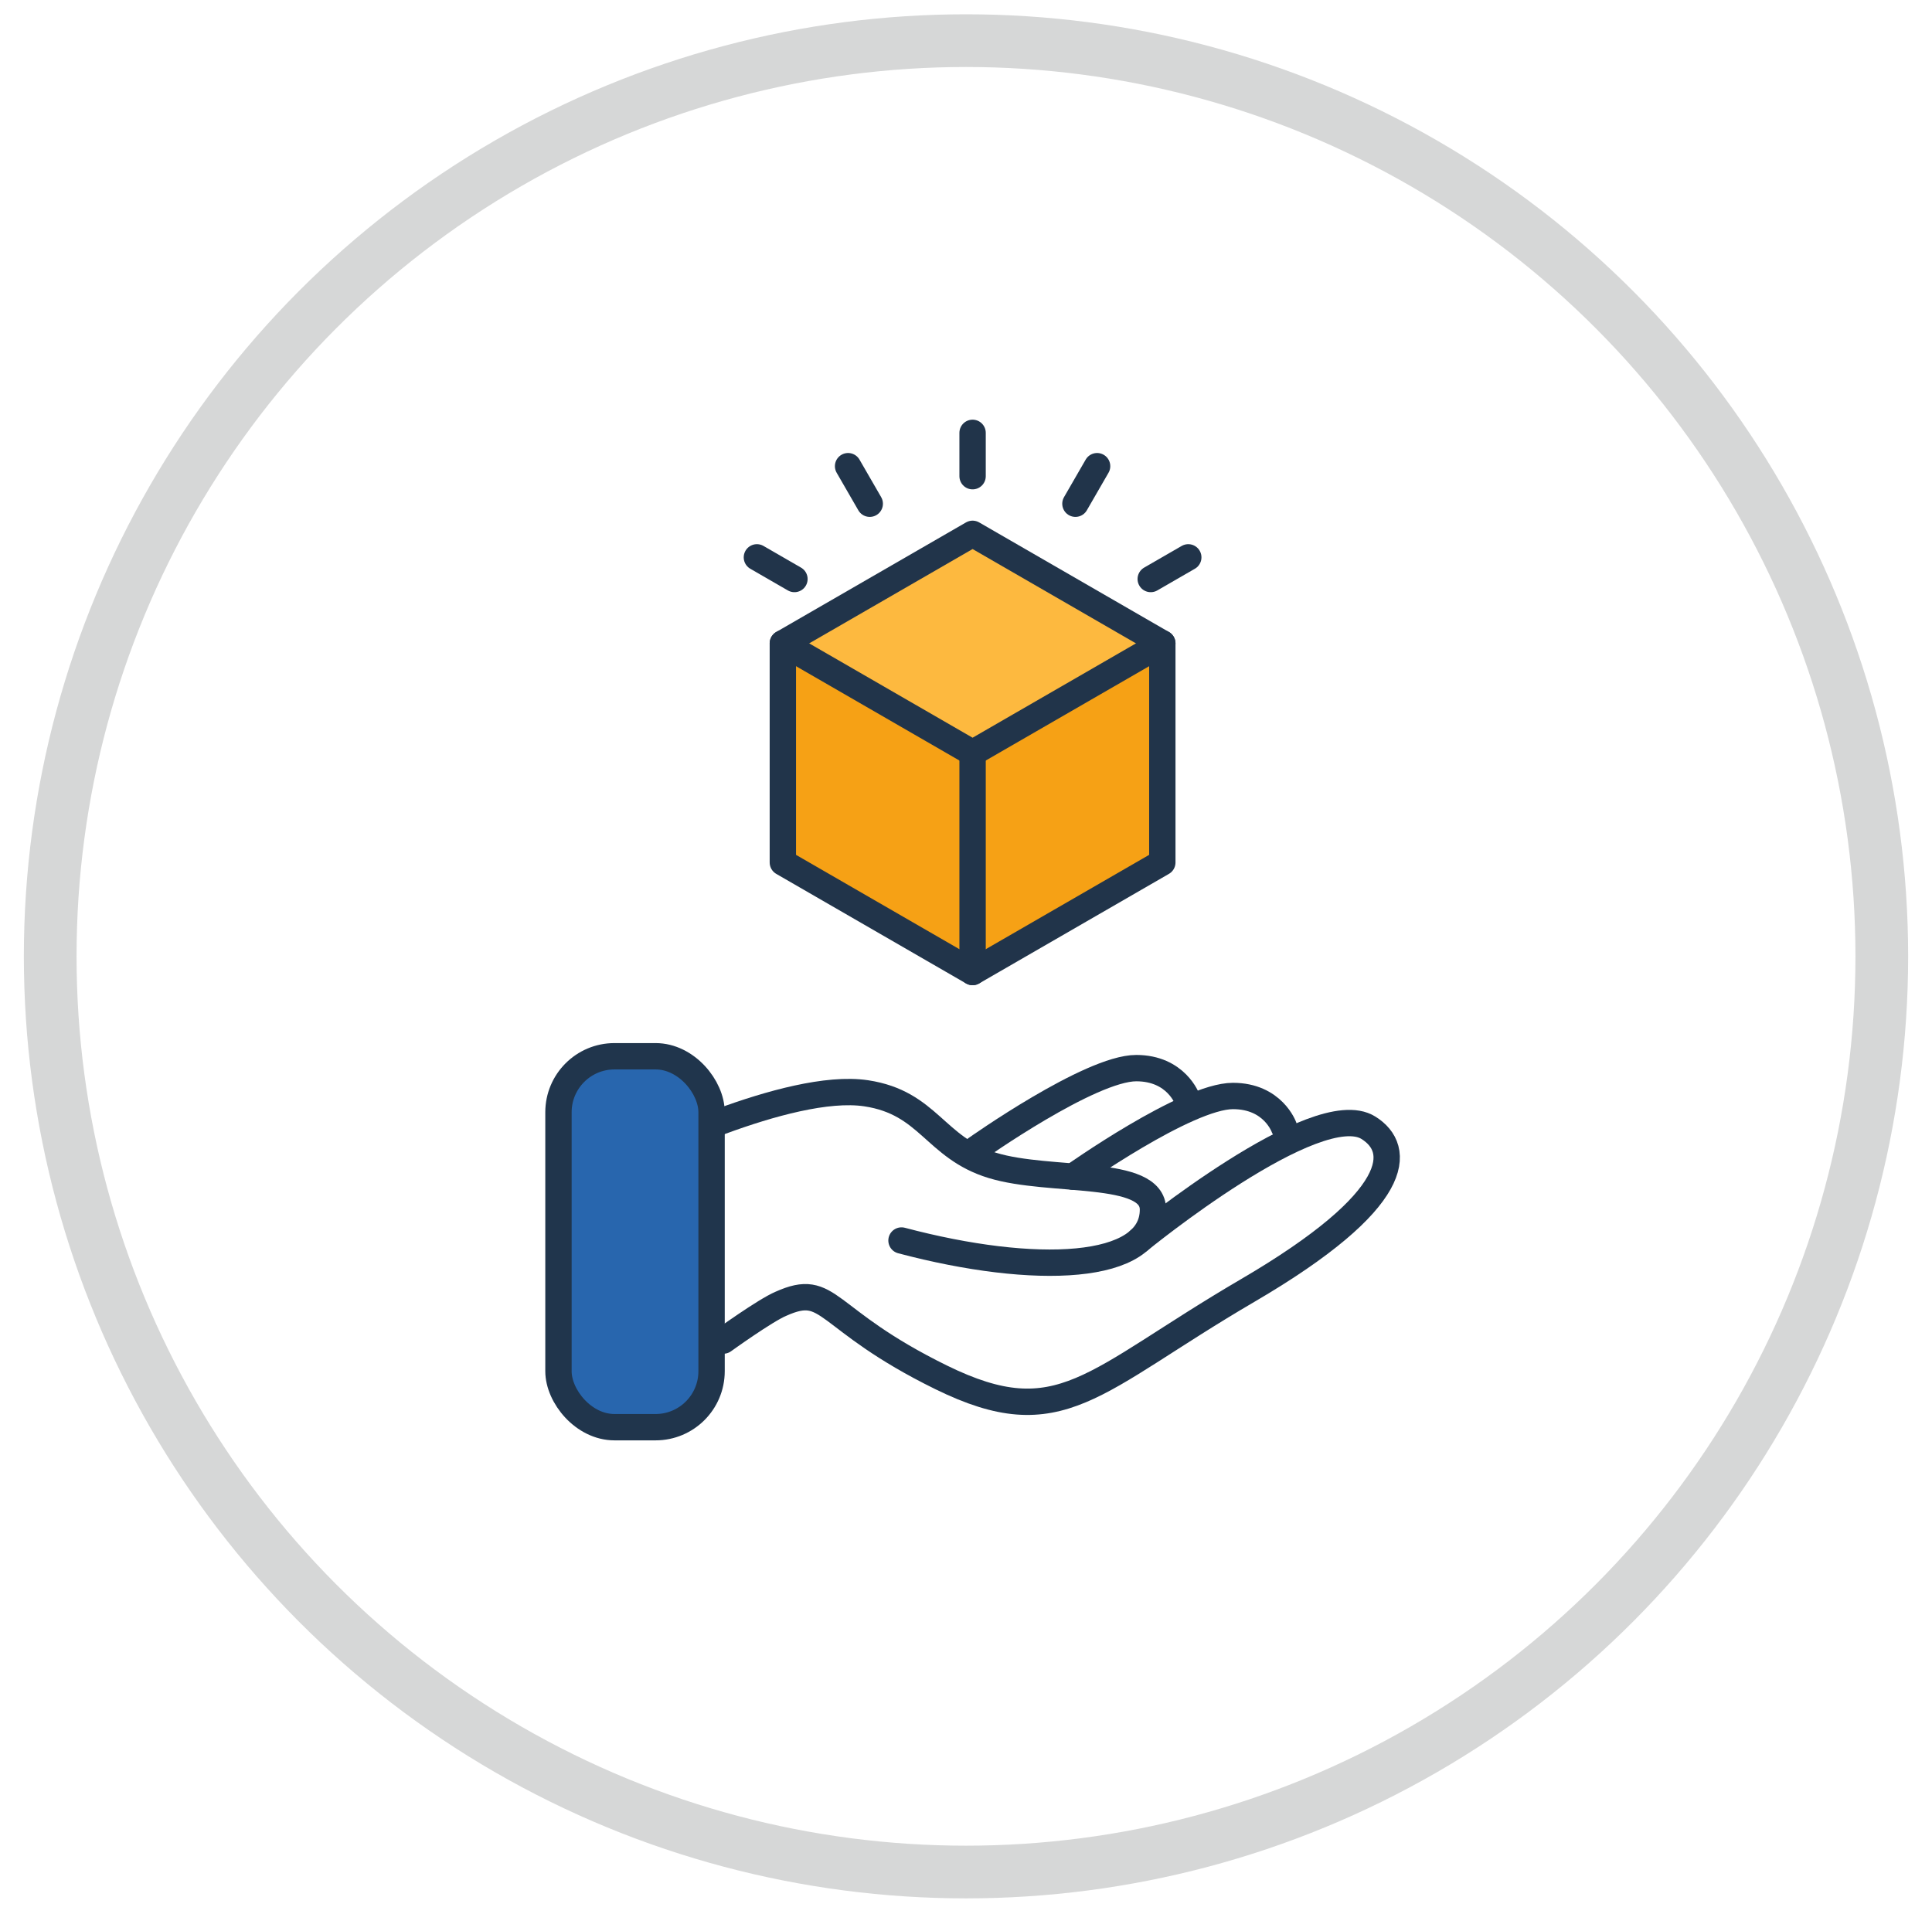
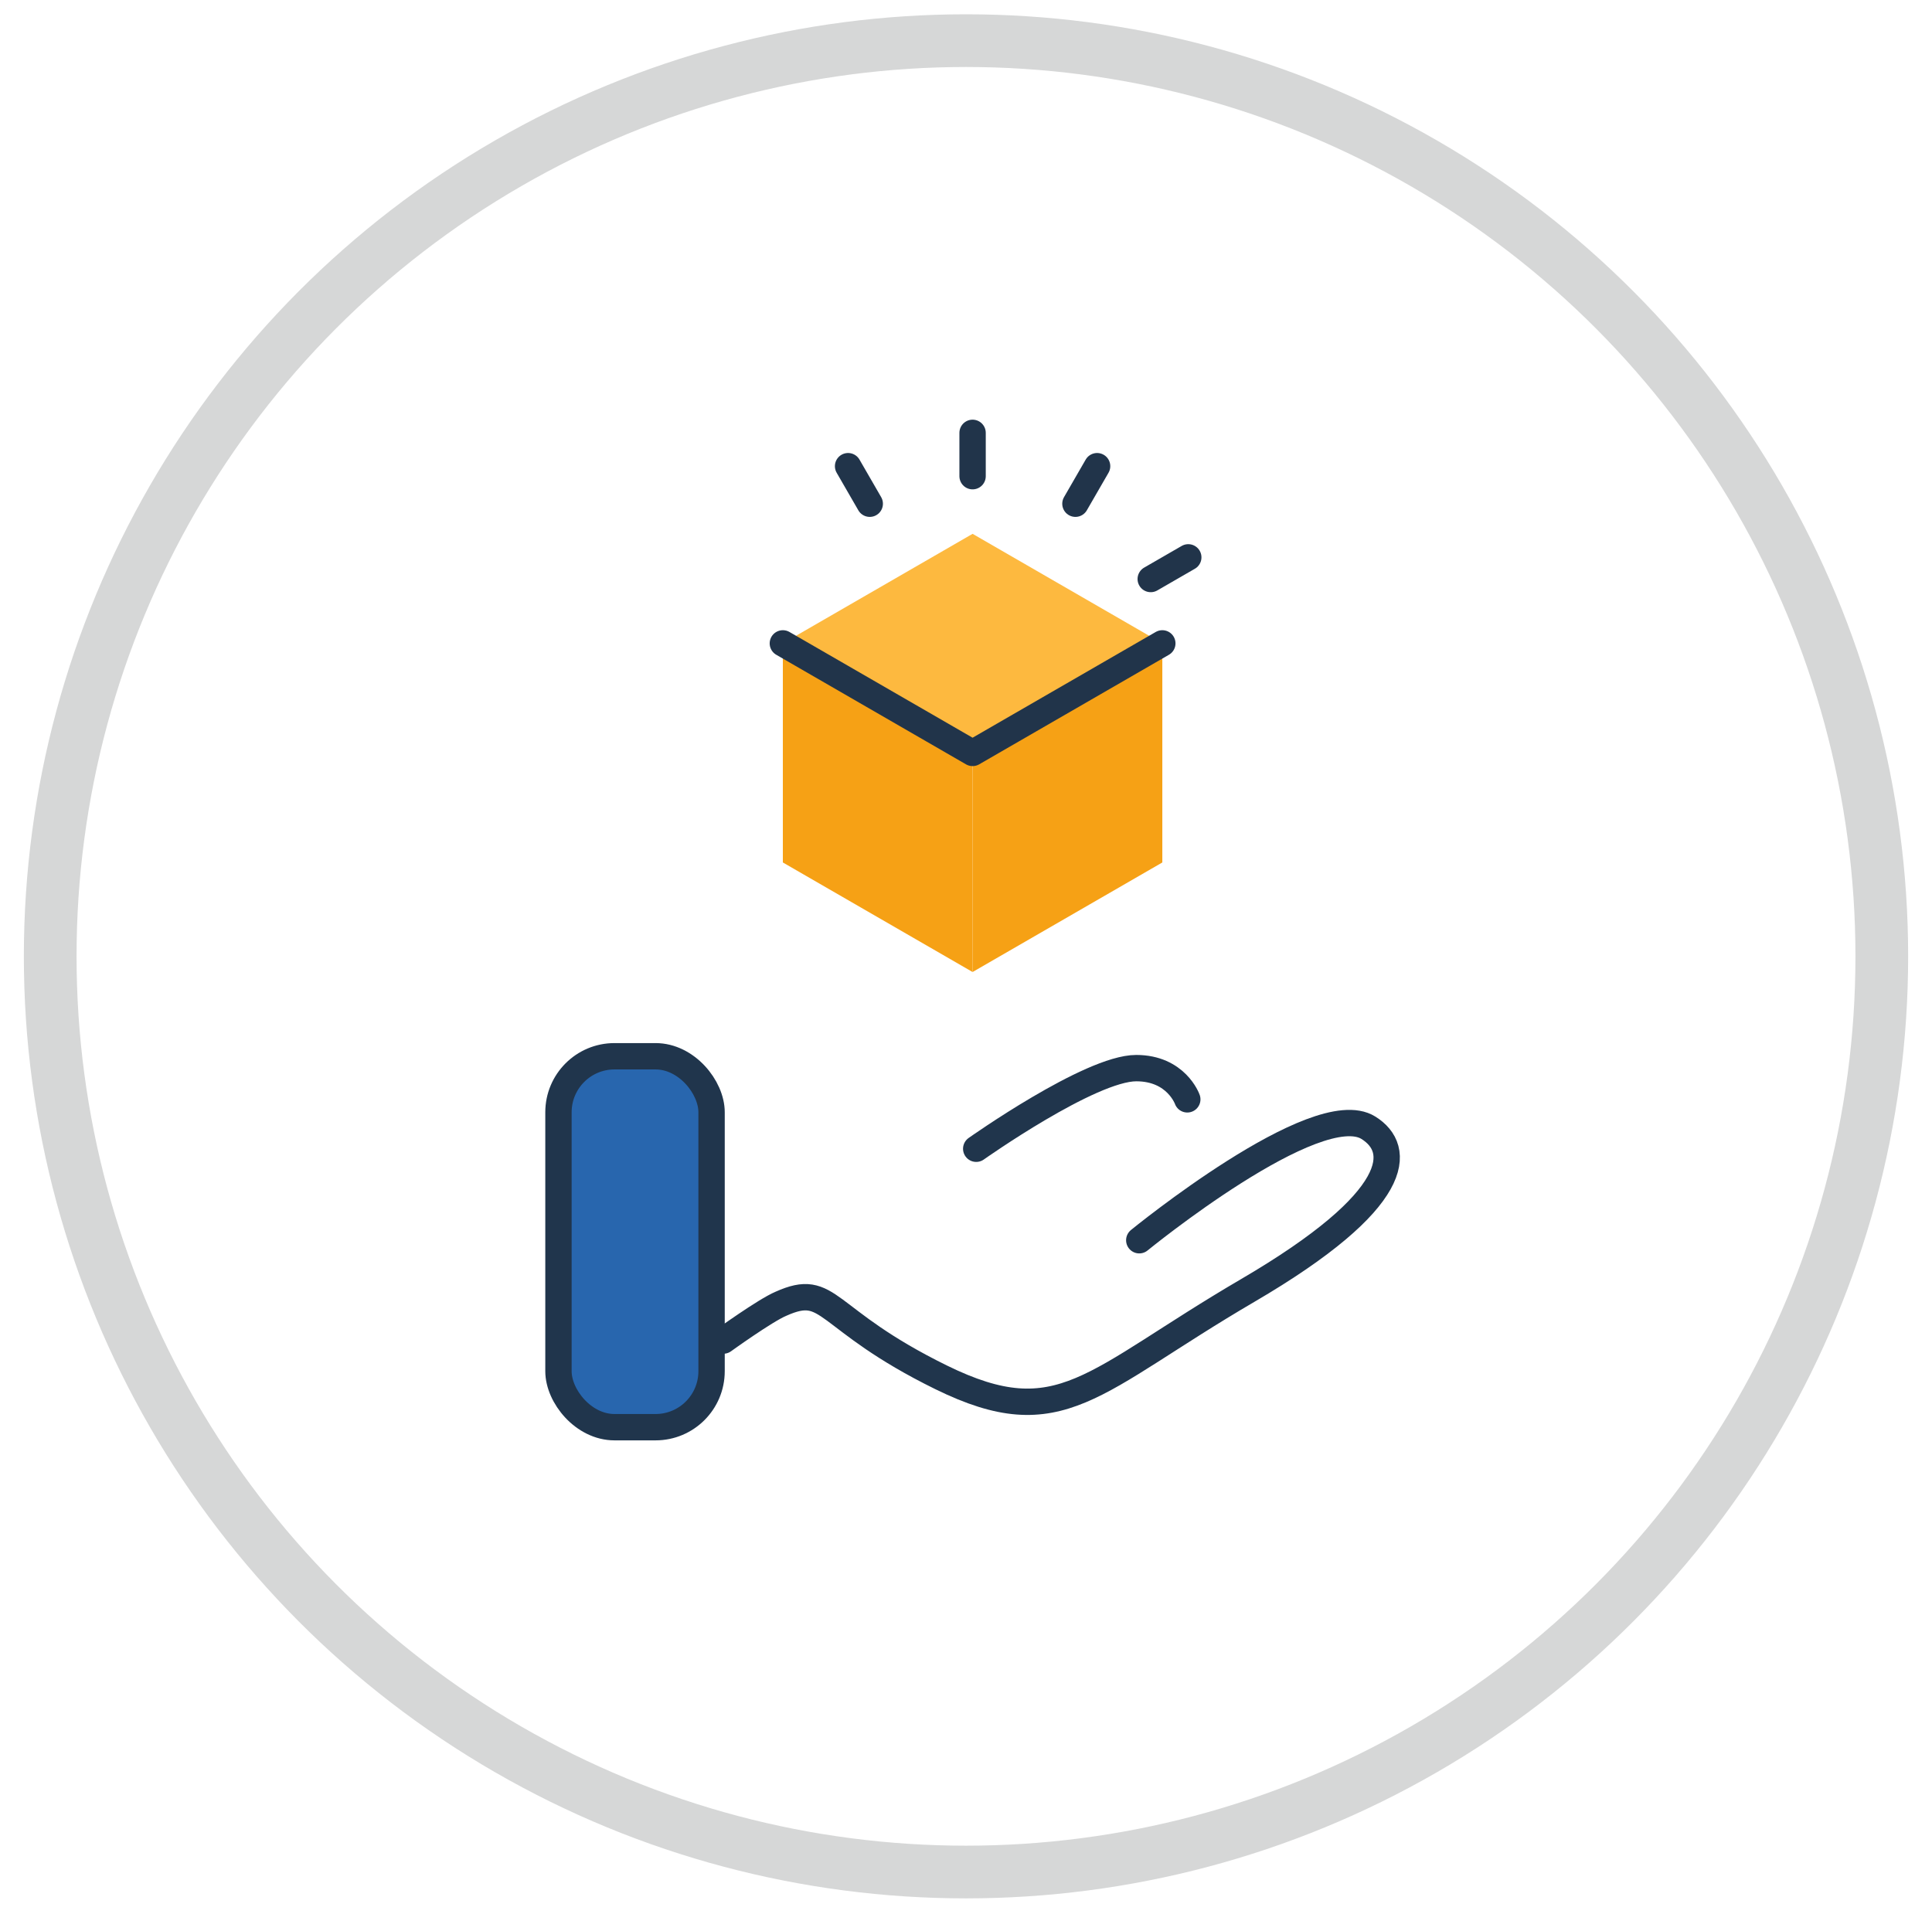
<svg xmlns="http://www.w3.org/2000/svg" id="Camada_1" data-name="Camada 1" viewBox="0 0 293.26 293.18">
  <defs>
    <style>.cls-1,.cls-2,.cls-6{fill:none;}.cls-1{stroke:#d6d7d7;stroke-width:8px;}.cls-1,.cls-2,.cls-3{stroke-miterlimit:10;}.cls-2,.cls-3{stroke:#20354c;}.cls-2,.cls-3,.cls-6{stroke-linecap:round;stroke-width:4px;}.cls-3{fill:#2866ae;}.cls-4{fill:#f6a115;}.cls-5{fill:#fdb93f;}.cls-6{stroke:#21344a;stroke-linejoin:round;}</style>
  </defs>
  <title>Prancheta 2 cópia 4</title>
  <circle class="cls-1" cx="146.63" cy="145.18" r="139.01" />
-   <path class="cls-2" d="M96.39,175.81s23.24-11.62,35.09-9.84c9.52,1.44,10.39,8.27,19.16,10.95s24.37.45,24.37,6.71c0,9.38-17.95,10.05-38.17,4.69" />
  <path class="cls-2" d="M172.93,188.28s26.93-22,34.79-17.07c5.08,3.18,5.34,10.86-18.35,24.71S161,218,142.87,209.1s-16.73-14.58-24.35-11.17c-2.37,1-8.72,5.58-8.72,5.58" />
-   <path class="cls-2" d="M194.9,171.13s-1.65-4.75-7.75-4.75c-7,0-24.29,12.25-24.29,12.25" />
  <path class="cls-2" d="M180.22,166.89s-1.66-4.74-7.75-4.74c-7,0-24.29,12.24-24.29,12.24" />
  <rect class="cls-3" x="84.77" y="160.35" width="23.24" height="56.31" rx="8.5" />
  <polygon class="cls-4" points="176.43 97.67 176.43 130.93 147.63 147.56 147.63 114.3 176.43 97.67" />
  <polygon class="cls-5" points="176.43 97.67 147.63 114.3 118.83 97.67 147.63 81.04 176.43 97.67" />
  <polygon class="cls-4" points="147.63 114.3 147.63 147.56 118.83 130.93 118.83 97.67 147.63 114.3" />
-   <polygon class="cls-6" points="176.43 97.67 147.63 81.04 118.83 97.67 118.83 130.93 147.63 147.56 176.43 130.93 176.43 97.67" />
  <polyline class="cls-6" points="118.83 97.67 147.63 114.3 176.43 97.67" />
-   <line class="cls-6" x1="147.63" y1="114.3" x2="147.63" y2="147.56" />
  <line class="cls-6" x1="132.02" y1="76.47" x2="128.73" y2="70.77" />
  <line class="cls-6" x1="147.63" y1="72.29" x2="147.63" y2="65.71" />
  <line class="cls-6" x1="163.24" y1="76.47" x2="166.53" y2="70.77" />
  <line class="cls-6" x1="174.67" y1="87.9" x2="180.37" y2="84.61" />
-   <line class="cls-6" x1="120.59" y1="87.9" x2="114.89" y2="84.61" />
</svg>